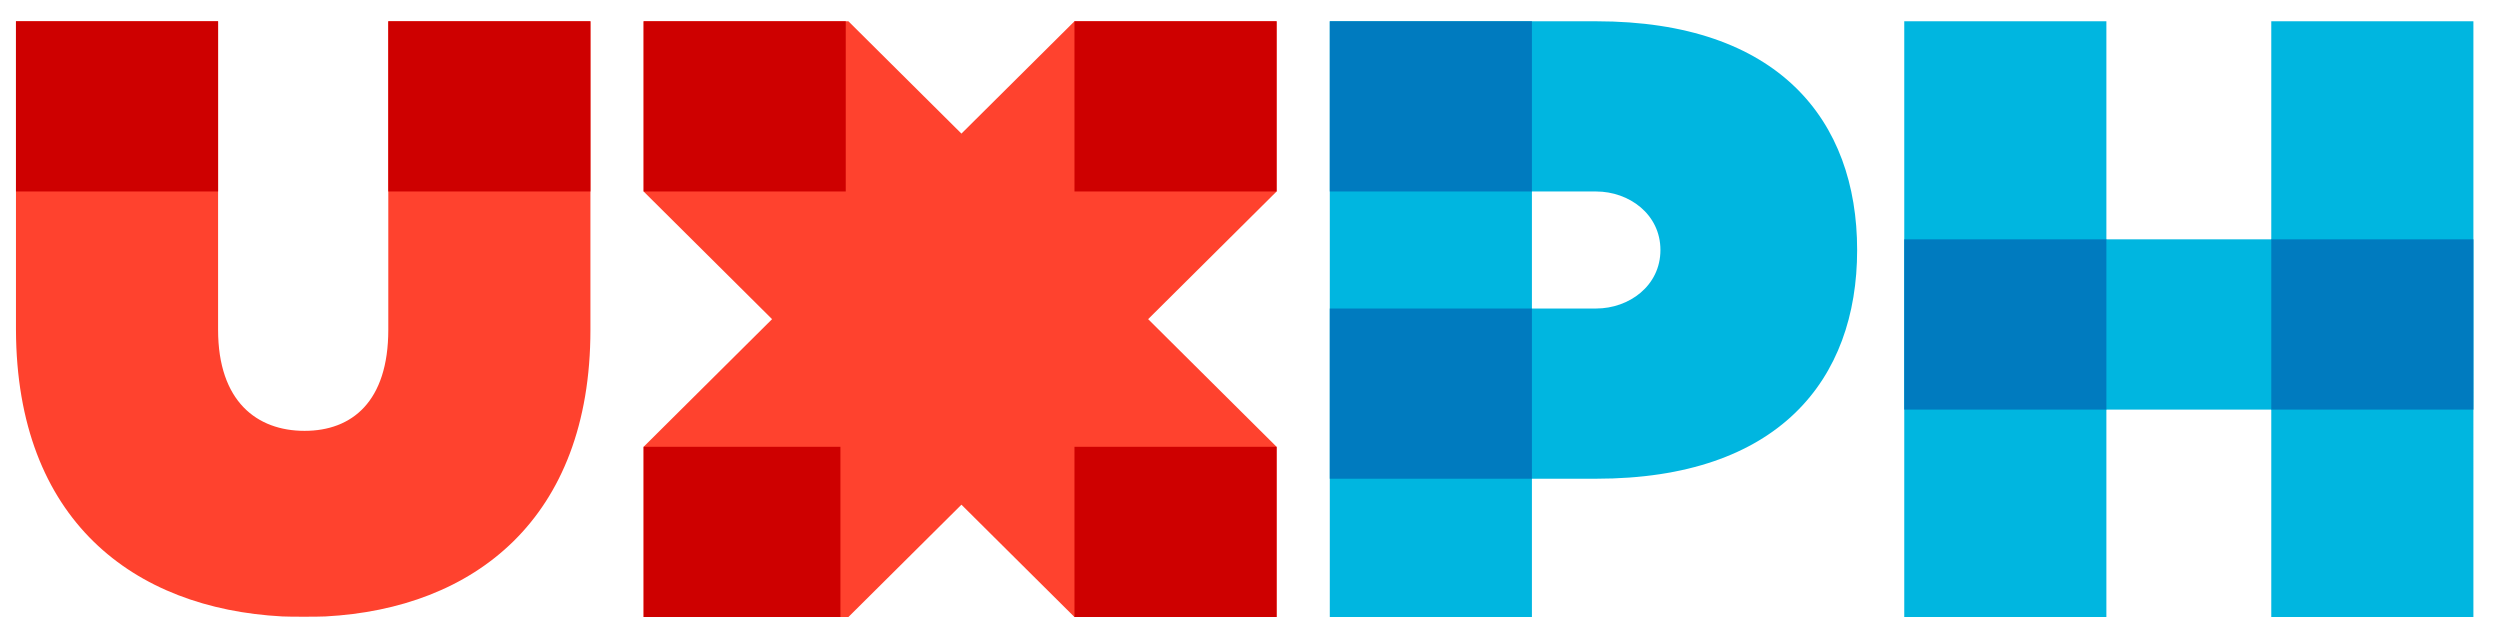
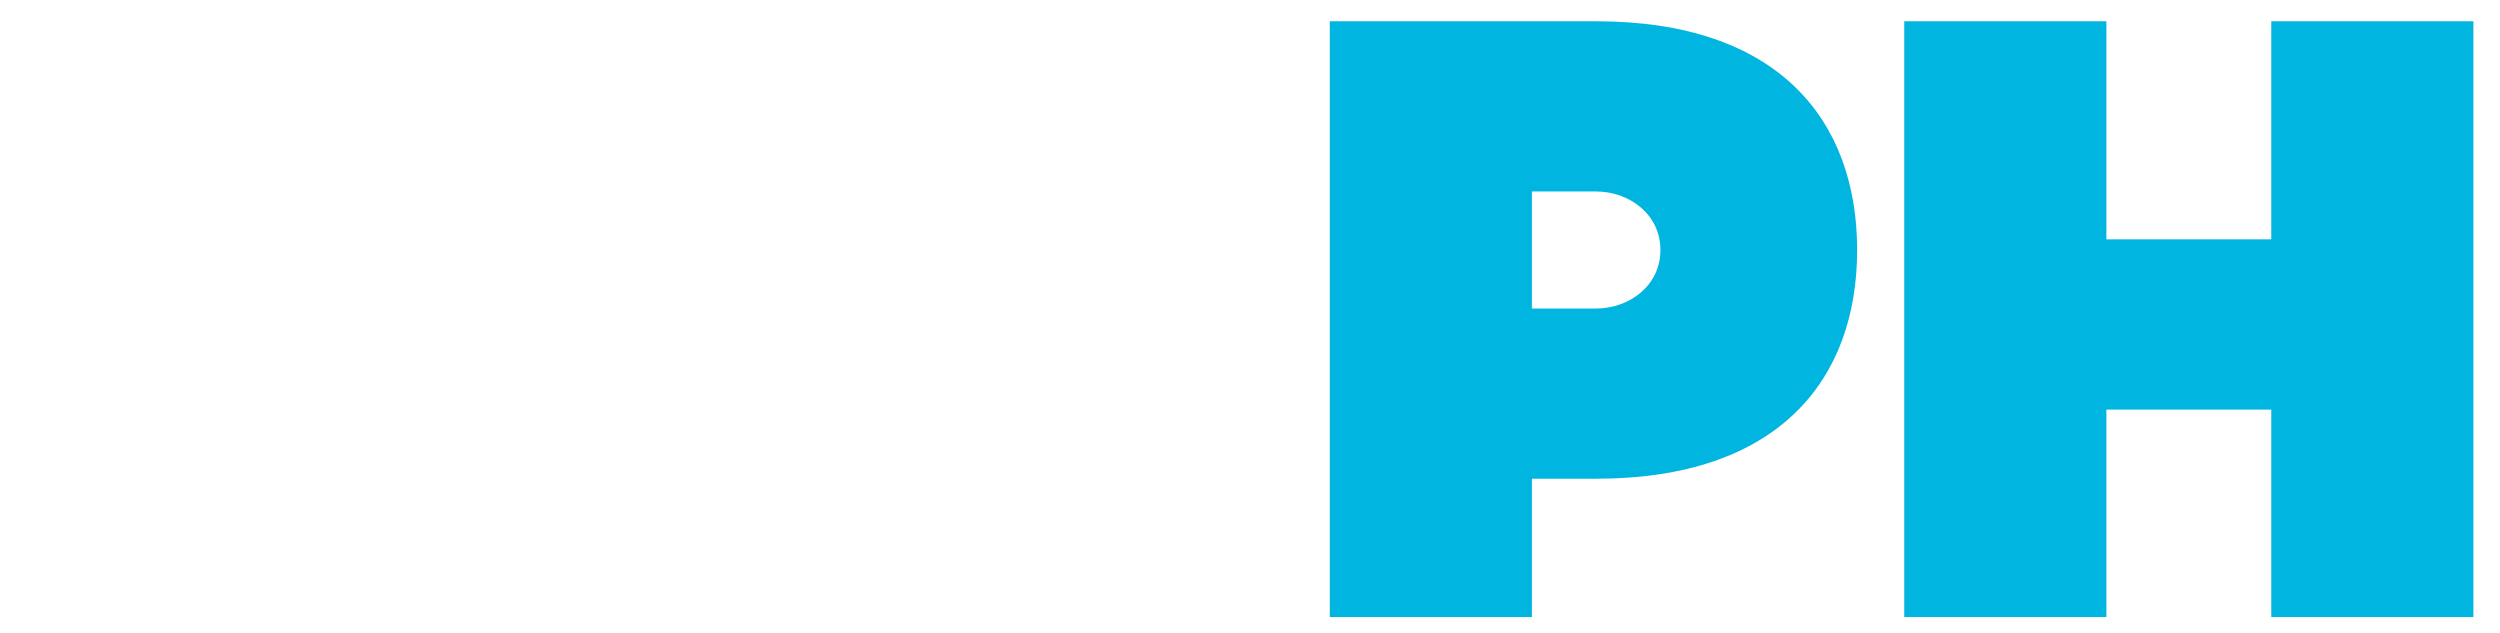
<svg xmlns="http://www.w3.org/2000/svg" version="1.1" id="UXPH_Logo_1_" x="0px" y="0px" width="470px" height="119px" viewBox="0 0 470 119" enable-background="new 0 0 470 119" xml:space="preserve">
  <g id="UXPH_Logo">
    <path fill="#00B6E0" d="M300.08,4H250v112h38V90h12.08c34.27,0,49.062-18.592,49.062-43C349.143,22.593,334.35,4,300.08,4z    M300.08,58H288V36h12.08c6.164,0,12.081,4.25,12.081,11S306.244,58,300.08,58z M427,4v41h-31V4h-38v112h38V77h31v39h38V4H427z" />
-     <path fill="#007BBF" d="M358,77h38V45h-38V77z M427,45v32h38V45H427z M250,90h38V58h-38V90z M250,36h38V4h-38V36z" />
-     <path fill="#FF422E" d="M240,4h-38l-21.25,21.118L159.5,4H121v32l24.15,24L121,84v32h38.5l21.25-21.118L202,116h38V84l-24.15-24   L240,36V4z M73,62c-0.003,13.5-6.828,19-15.743,19H57.25C48.335,81,41,75.5,41,62s0-58,0-58H3l0.002,58   c0.103,35.809,22.131,52.412,50.079,53.891c1.377,0.073,6.714,0.073,8.092,0C89.052,114.415,111,97.625,111,62V4H73V62z" />
-     <path fill="#CE0000" d="M202,4l0.003,32H240V4H202z M121.003,36H159V4h-38L121.003,36z M202.003,116H240V84h-38L202.003,116z    M121.003,116H158V84h-37L121.003,116z M73,36h38V4H73V36z M3.003,36H41V4H3L3.003,36z" />
  </g>
</svg>